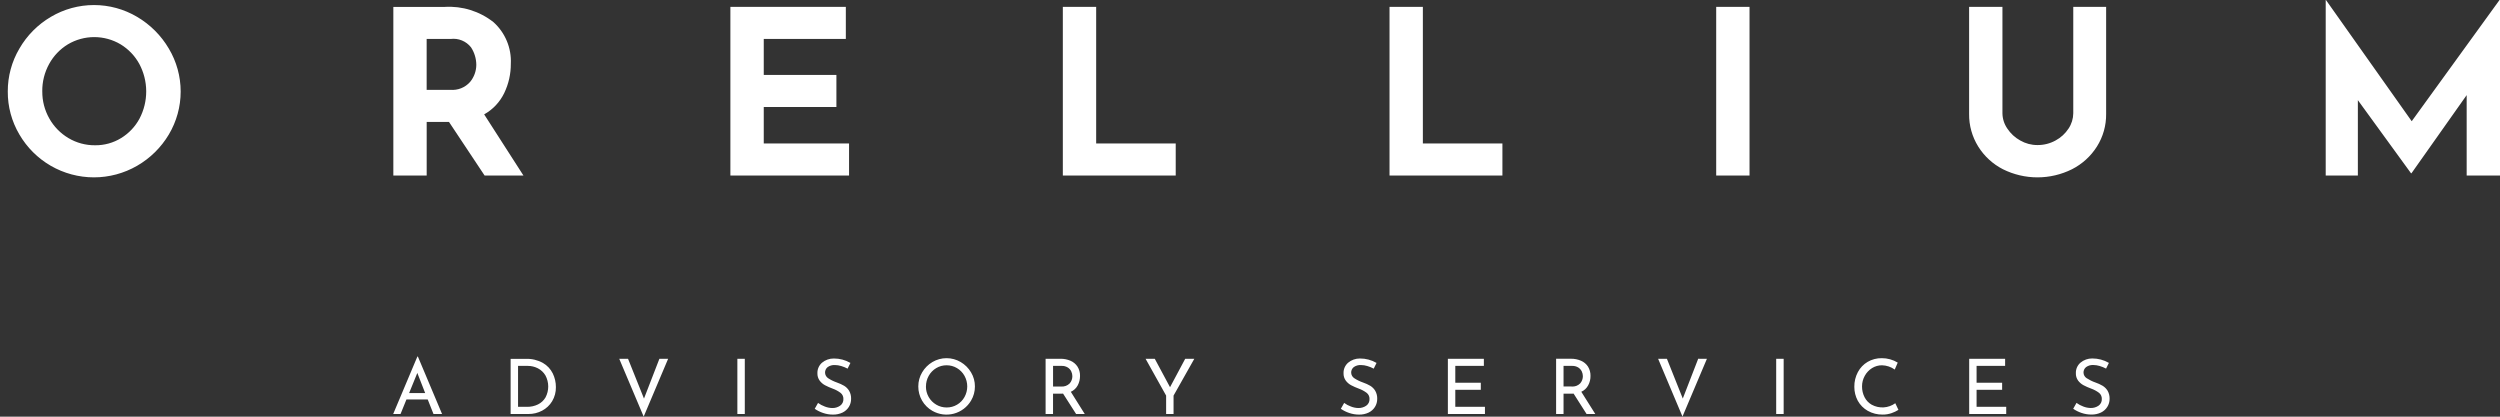
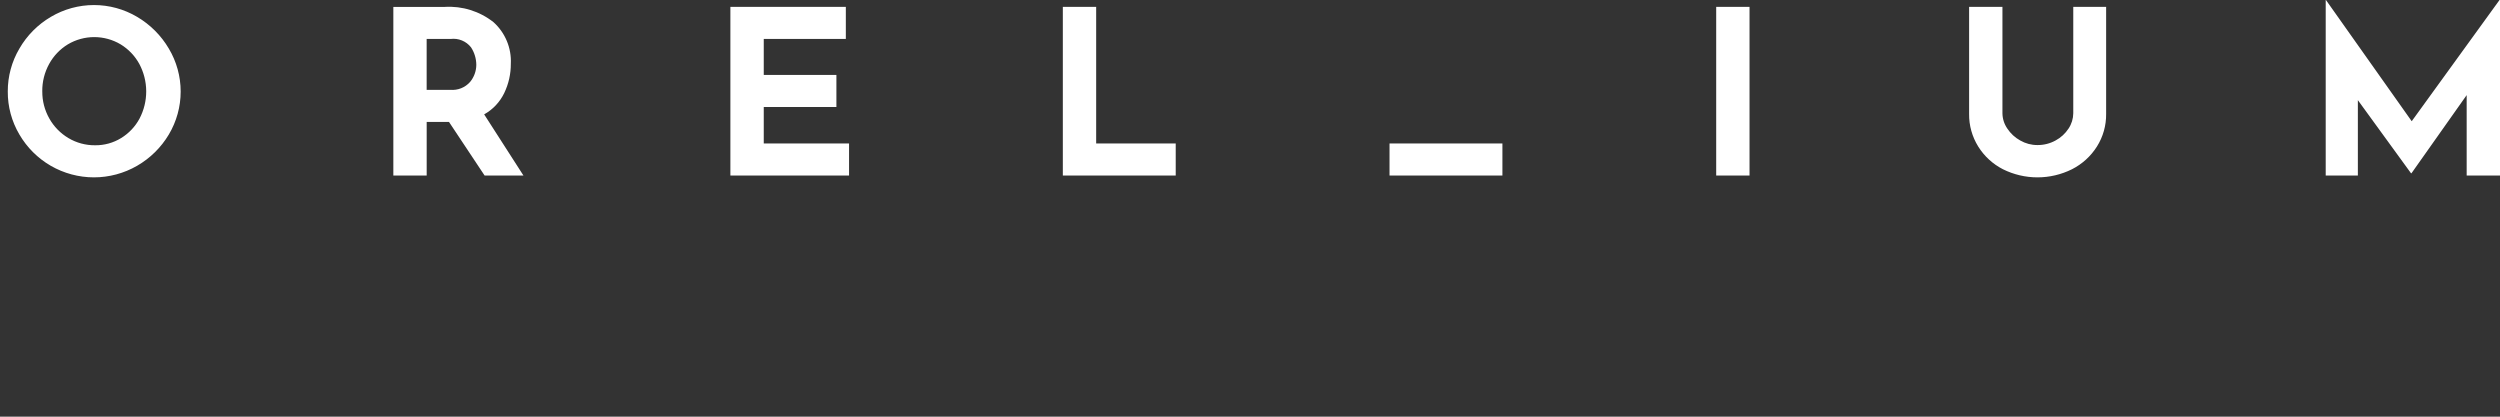
<svg xmlns="http://www.w3.org/2000/svg" width="318" height="53" viewBox="0 0 318 53" fill="none">
  <rect x="0" y="0" width="318" height="53" fill="#333333" stroke="none" />
-   <path fill-rule="evenodd" clip-rule="evenodd" d="M0.99 11.63C0.975 13.557 1.486 15.451 2.467 17.11C3.43 18.76 4.805 20.131 6.458 21.088C8.127 22.052 10.021 22.56 11.949 22.56C13.877 22.56 15.771 22.052 17.44 21.088C19.103 20.129 20.493 18.759 21.475 17.11C22.461 15.457 22.981 13.569 22.981 11.645C22.981 9.721 22.461 7.833 21.475 6.18C20.495 4.513 19.106 3.124 17.44 2.143C15.78 1.16 13.886 0.642 11.957 0.642C10.027 0.642 8.133 1.16 6.473 2.143C4.811 3.119 3.43 4.51 2.467 6.18C1.493 7.831 0.983 9.713 0.99 11.63ZM5.376 11.63C5.361 10.407 5.663 9.201 6.254 8.13C6.816 7.105 7.638 6.245 8.637 5.638C9.651 5.037 10.808 4.719 11.987 4.719C13.166 4.719 14.323 5.037 15.337 5.638C16.337 6.245 17.158 7.104 17.72 8.13C18.291 9.199 18.593 10.391 18.598 11.602C18.603 12.814 18.312 14.009 17.75 15.082C17.204 16.101 16.396 16.956 15.41 17.56C14.417 18.172 13.271 18.49 12.105 18.478C10.907 18.491 9.728 18.174 8.699 17.56C7.685 16.957 6.847 16.098 6.271 15.068C5.676 14.02 5.369 12.834 5.379 11.629L5.376 11.63ZM66.585 22.33L61.585 14.548C62.699 13.926 63.593 12.974 64.144 11.823C64.7 10.664 64.985 9.393 64.977 8.107C65.025 7.117 64.851 6.128 64.469 5.213C64.088 4.298 63.507 3.48 62.769 2.817C61.007 1.428 58.794 0.738 56.555 0.879H50.033V22.328H54.274V15.507H57.11L61.643 22.328H66.586L66.585 22.33ZM54.273 4.956H57.314C57.802 4.893 58.299 4.958 58.754 5.145C59.21 5.331 59.61 5.633 59.914 6.02C60.348 6.683 60.582 7.457 60.587 8.25C60.581 9.043 60.302 9.81 59.797 10.421C59.486 10.774 59.096 11.049 58.66 11.224C58.223 11.399 57.751 11.468 57.282 11.427H54.27V4.956H54.273ZM92.905 0.875V22.328H108V18.247H97.15V13.612H106.391V9.532H97.15V4.956H107.59V0.875H92.91H92.905ZM135.192 0.875V22.328H149.551V18.247H139.432V0.875H135.192ZM176.748 0.875V22.328H191.107V18.247H180.988V0.875H176.748ZM218.3 0.875V22.328H222.54V0.875H218.3ZM254.71 14.4V0.875H250.47V14.487C250.453 15.954 250.855 17.395 251.63 18.64C252.396 19.869 253.481 20.866 254.77 21.526C256.135 22.206 257.64 22.561 259.165 22.561C260.69 22.561 262.195 22.206 263.56 21.526C264.858 20.867 265.953 19.87 266.73 18.64C267.512 17.398 267.919 15.955 267.9 14.487V0.875H263.72V14.4C263.715 15.095 263.507 15.774 263.12 16.352C262.706 16.988 262.138 17.509 261.47 17.868C260.763 18.258 259.967 18.459 259.16 18.451C258.391 18.454 257.636 18.253 256.97 17.868C256.309 17.503 255.746 16.983 255.33 16.352C254.933 15.778 254.717 15.098 254.71 14.4ZM317.94 0L306.77 15.42L295.86 0H295.83V22.328H299.92V12.738L306.68 22.038H306.74L313.76 12.099V22.328H318V0H317.94Z" fill="white" />
-   <path fill-rule="evenodd" clip-rule="evenodd" d="M55.139 52.66H56.23L53.151 45.347H53.093L50.014 52.66H50.949L51.699 50.815H54.408L55.139 52.66ZM52.04 50L53.083 47.436L54.083 50H52.04ZM64.951 52.661H67.221C67.825 52.666 68.421 52.521 68.956 52.239C69.483 51.963 69.924 51.548 70.232 51.039C70.556 50.495 70.722 49.872 70.71 49.239C70.712 48.639 70.577 48.045 70.315 47.505C70.038 46.944 69.601 46.477 69.058 46.165C68.393 45.797 67.64 45.617 66.88 45.646H64.951V52.661ZM65.896 51.748V46.541H67.124C67.573 46.538 68.015 46.643 68.415 46.847C68.813 47.051 69.146 47.363 69.375 47.747C69.609 48.177 69.733 48.659 69.735 49.149C69.737 49.639 69.618 50.121 69.389 50.554C69.164 50.938 68.83 51.247 68.43 51.443C67.996 51.653 67.518 51.757 67.036 51.749H65.9L65.896 51.748ZM83.874 45.64L81.915 50.7L79.888 45.641H78.768L81.876 52.993L84.985 45.641L83.874 45.64ZM93.793 45.64V52.66H94.738V45.638H93.793V45.64ZM107.814 46.892L108.175 46.164C107.533 45.791 106.803 45.596 106.061 45.601C105.511 45.596 104.977 45.787 104.555 46.14C104.366 46.306 104.215 46.511 104.115 46.742C104.015 46.973 103.967 47.224 103.975 47.475C103.963 47.81 104.062 48.14 104.258 48.412C104.438 48.655 104.669 48.855 104.935 48.999C105.254 49.167 105.585 49.313 105.924 49.436C106.282 49.565 106.619 49.747 106.924 49.975C107.04 50.067 107.132 50.184 107.194 50.319C107.256 50.453 107.285 50.599 107.28 50.747C107.289 50.915 107.255 51.083 107.181 51.235C107.107 51.386 106.995 51.516 106.856 51.611C106.564 51.808 106.219 51.91 105.867 51.902C105.543 51.896 105.223 51.832 104.922 51.713C104.612 51.602 104.32 51.446 104.054 51.252L103.634 52C103.962 52.224 104.319 52.402 104.696 52.529C105.1 52.668 105.525 52.738 105.953 52.737C106.376 52.747 106.795 52.657 107.176 52.475C107.505 52.315 107.782 52.066 107.976 51.756C108.165 51.45 108.263 51.097 108.259 50.737C108.273 50.379 108.187 50.024 108.01 49.712C107.856 49.455 107.642 49.238 107.387 49.08C107.095 48.909 106.786 48.768 106.466 48.658C106.07 48.522 105.691 48.338 105.34 48.109C105.224 48.033 105.128 47.93 105.06 47.809C104.991 47.689 104.953 47.554 104.947 47.415C104.941 47.276 104.969 47.138 105.027 47.013C105.085 46.887 105.173 46.776 105.282 46.691C105.549 46.506 105.869 46.416 106.193 46.433C106.467 46.436 106.74 46.479 107.002 46.559C107.282 46.641 107.553 46.752 107.81 46.889L107.814 46.892ZM116.808 49.155C116.804 49.786 116.968 50.406 117.283 50.952C117.598 51.499 118.053 51.951 118.601 52.263C119.429 52.735 120.409 52.862 121.33 52.617C122.251 52.371 123.039 51.773 123.522 50.952C123.845 50.408 124.014 49.785 124.009 49.152C124.012 48.523 123.842 47.904 123.517 47.365C123.196 46.821 122.741 46.368 122.196 46.049C121.652 45.728 121.032 45.559 120.401 45.559C119.77 45.559 119.15 45.728 118.606 46.049C118.064 46.369 117.613 46.822 117.295 47.365C116.973 47.905 116.805 48.523 116.808 49.152V49.155ZM117.783 49.164C117.78 48.692 117.898 48.227 118.128 47.814C118.352 47.407 118.68 47.067 119.079 46.828C119.478 46.586 119.937 46.46 120.404 46.464C120.87 46.46 121.328 46.584 121.729 46.823C122.128 47.06 122.458 47.398 122.684 47.804C122.913 48.217 123.033 48.682 123.033 49.154C123.033 49.626 122.913 50.091 122.684 50.504C122.461 50.907 122.135 51.242 121.738 51.475C121.339 51.712 120.882 51.834 120.418 51.83C119.95 51.834 119.49 51.71 119.088 51.471C118.687 51.236 118.356 50.9 118.126 50.496C117.896 50.092 117.776 49.636 117.778 49.171L117.783 49.164ZM137.983 52.664L136.209 49.838C136.586 49.668 136.896 49.377 137.091 49.012C137.285 48.642 137.384 48.23 137.379 47.812C137.391 47.395 137.279 46.985 137.057 46.632C136.84 46.303 136.532 46.044 136.17 45.889C135.764 45.714 135.326 45.628 134.884 45.636H133V52.66H133.946V50.076H134.988C135.066 50.077 135.144 50.074 135.222 50.066L136.879 52.659H137.979L137.983 52.664ZM134.972 49.164H133.949V46.541H135.04C135.312 46.531 135.582 46.6 135.815 46.741C136.009 46.862 136.164 47.035 136.263 47.241C136.355 47.432 136.403 47.641 136.404 47.853C136.407 48.188 136.288 48.513 136.068 48.766C135.926 48.91 135.754 49.021 135.563 49.09C135.373 49.16 135.17 49.185 134.968 49.166L134.972 49.164ZM150.757 45.639L148.828 49.252L146.889 45.639H145.719L148.331 50.32V52.66H149.276V50.32L151.916 45.639H150.757ZM174.737 46.891L175.097 46.163C174.455 45.79 173.725 45.595 172.983 45.6C172.433 45.595 171.899 45.786 171.477 46.139C171.288 46.305 171.138 46.511 171.037 46.742C170.937 46.972 170.89 47.222 170.898 47.474C170.886 47.809 170.985 48.139 171.18 48.411C171.36 48.653 171.591 48.854 171.857 48.998C172.176 49.166 172.507 49.312 172.846 49.435C173.204 49.564 173.541 49.746 173.846 49.974C173.962 50.066 174.054 50.183 174.116 50.318C174.178 50.452 174.207 50.599 174.202 50.746C174.211 50.914 174.177 51.082 174.103 51.234C174.029 51.385 173.917 51.514 173.778 51.61C173.486 51.807 173.141 51.909 172.789 51.901C172.465 51.895 172.145 51.831 171.844 51.712C171.534 51.601 171.242 51.446 170.977 51.251L170.556 52C170.884 52.225 171.241 52.403 171.618 52.529C172.022 52.668 172.447 52.739 172.875 52.737C173.298 52.747 173.716 52.657 174.098 52.475C174.427 52.315 174.704 52.066 174.898 51.756C175.087 51.45 175.185 51.097 175.181 50.737C175.195 50.379 175.109 50.024 174.932 49.712C174.778 49.455 174.564 49.238 174.309 49.08C174.017 48.909 173.708 48.767 173.388 48.658C172.992 48.522 172.614 48.338 172.263 48.109C172.147 48.033 172.05 47.931 171.982 47.81C171.913 47.689 171.874 47.554 171.869 47.415C171.863 47.276 171.89 47.139 171.949 47.013C172.007 46.887 172.094 46.776 172.204 46.691C172.471 46.506 172.791 46.416 173.115 46.433C173.389 46.436 173.662 46.478 173.924 46.559C174.204 46.641 174.475 46.752 174.733 46.889L174.737 46.891ZM184.169 45.639V52.66H188.885V51.747H185.114V49.581H188.359V48.681H185.114V46.541H188.748V45.641H184.169V45.639ZM202.921 52.66L201.141 49.834C201.519 49.666 201.829 49.374 202.021 49.008C202.22 48.64 202.319 48.226 202.311 47.808C202.321 47.392 202.21 46.982 201.991 46.628C201.775 46.297 201.465 46.038 201.101 45.885C200.697 45.71 200.261 45.624 199.821 45.632H197.937V52.66H198.882V50.076H199.921C200.001 50.077 200.081 50.074 200.161 50.066L201.811 52.659H202.921V52.66ZM199.901 49.16H198.882V46.541H199.971C200.245 46.532 200.515 46.601 200.751 46.741C200.943 46.865 201.098 47.037 201.201 47.241C201.291 47.433 201.338 47.641 201.341 47.853C201.341 48.188 201.22 48.512 201.001 48.766C200.859 48.91 200.687 49.021 200.496 49.09C200.306 49.16 200.103 49.185 199.901 49.166V49.16ZM216.011 45.635L214.051 50.695L212.031 45.636H210.911L214.011 52.988L217.121 45.636L216.011 45.635ZM225.931 45.635V52.66H226.881V45.638H225.931V45.635ZM241.481 52.135L241.081 51.29C240.65 51.602 240.139 51.785 239.609 51.819C239.078 51.853 238.548 51.735 238.081 51.48C237.69 51.258 237.373 50.925 237.171 50.523C236.956 50.099 236.846 49.63 236.851 49.154C236.848 48.68 236.969 48.213 237.201 47.799C237.42 47.401 237.737 47.066 238.121 46.823C238.502 46.586 238.942 46.461 239.391 46.464C239.973 46.478 240.538 46.667 241.011 47.008L241.391 46.124C240.78 45.751 240.077 45.555 239.361 45.56C238.729 45.55 238.107 45.713 237.561 46.031C237.035 46.341 236.606 46.791 236.321 47.331C236.016 47.906 235.861 48.549 235.871 49.2C235.866 49.82 236.017 50.431 236.311 50.977C236.608 51.513 237.048 51.957 237.581 52.259C238.161 52.584 238.817 52.749 239.481 52.735C239.869 52.739 240.255 52.675 240.621 52.546C240.922 52.442 241.211 52.303 241.481 52.133V52.135ZM250.481 45.635V52.66H255.191V51.747H251.421V49.581H254.671V48.681H251.421V46.541H255.051V45.641H250.481V45.635ZM267.891 46.887L268.251 46.159C267.607 45.786 266.875 45.592 266.131 45.596C265.583 45.591 265.051 45.782 264.631 46.135C264.441 46.3 264.29 46.505 264.189 46.737C264.089 46.968 264.042 47.218 264.051 47.47C264.037 47.805 264.136 48.135 264.331 48.407C264.514 48.649 264.745 48.849 265.011 48.994C265.33 49.163 265.661 49.309 266.001 49.431C266.359 49.561 266.696 49.742 267.001 49.97C267.115 50.063 267.206 50.181 267.266 50.315C267.327 50.449 267.356 50.595 267.351 50.742C267.361 50.91 267.327 51.078 267.254 51.229C267.18 51.38 267.069 51.51 266.931 51.606C266.639 51.804 266.293 51.906 265.941 51.897C265.616 51.891 265.294 51.827 264.991 51.708C264.684 51.595 264.395 51.44 264.131 51.247L263.711 51.995C264.038 52.22 264.395 52.398 264.771 52.524C265.176 52.664 265.602 52.734 266.031 52.732C266.453 52.741 266.87 52.651 267.251 52.47C267.58 52.311 267.858 52.061 268.051 51.751C268.243 51.446 268.343 51.092 268.341 50.732C268.352 50.374 268.266 50.02 268.091 49.707C267.933 49.45 267.717 49.234 267.461 49.075C267.17 48.903 266.862 48.761 266.541 48.653C266.147 48.516 265.771 48.332 265.421 48.104C265.304 48.029 265.206 47.927 265.136 47.806C265.067 47.685 265.028 47.55 265.022 47.411C265.016 47.272 265.044 47.133 265.103 47.007C265.162 46.881 265.25 46.771 265.361 46.686C265.627 46.501 265.947 46.41 266.271 46.428C266.546 46.432 266.818 46.474 267.081 46.554C267.361 46.638 267.632 46.749 267.891 46.884V46.887Z" fill="white" />
+   <path fill-rule="evenodd" clip-rule="evenodd" d="M0.99 11.63C0.975 13.557 1.486 15.451 2.467 17.11C3.43 18.76 4.805 20.131 6.458 21.088C8.127 22.052 10.021 22.56 11.949 22.56C13.877 22.56 15.771 22.052 17.44 21.088C19.103 20.129 20.493 18.759 21.475 17.11C22.461 15.457 22.981 13.569 22.981 11.645C22.981 9.721 22.461 7.833 21.475 6.18C20.495 4.513 19.106 3.124 17.44 2.143C15.78 1.16 13.886 0.642 11.957 0.642C10.027 0.642 8.133 1.16 6.473 2.143C4.811 3.119 3.43 4.51 2.467 6.18C1.493 7.831 0.983 9.713 0.99 11.63ZM5.376 11.63C5.361 10.407 5.663 9.201 6.254 8.13C6.816 7.105 7.638 6.245 8.637 5.638C9.651 5.037 10.808 4.719 11.987 4.719C13.166 4.719 14.323 5.037 15.337 5.638C16.337 6.245 17.158 7.104 17.72 8.13C18.291 9.199 18.593 10.391 18.598 11.602C18.603 12.814 18.312 14.009 17.75 15.082C17.204 16.101 16.396 16.956 15.41 17.56C14.417 18.172 13.271 18.49 12.105 18.478C10.907 18.491 9.728 18.174 8.699 17.56C7.685 16.957 6.847 16.098 6.271 15.068C5.676 14.02 5.369 12.834 5.379 11.629L5.376 11.63ZM66.585 22.33L61.585 14.548C62.699 13.926 63.593 12.974 64.144 11.823C64.7 10.664 64.985 9.393 64.977 8.107C65.025 7.117 64.851 6.128 64.469 5.213C64.088 4.298 63.507 3.48 62.769 2.817C61.007 1.428 58.794 0.738 56.555 0.879H50.033V22.328H54.274V15.507H57.11L61.643 22.328H66.586L66.585 22.33ZM54.273 4.956H57.314C57.802 4.893 58.299 4.958 58.754 5.145C59.21 5.331 59.61 5.633 59.914 6.02C60.348 6.683 60.582 7.457 60.587 8.25C60.581 9.043 60.302 9.81 59.797 10.421C59.486 10.774 59.096 11.049 58.66 11.224C58.223 11.399 57.751 11.468 57.282 11.427H54.27V4.956H54.273ZM92.905 0.875V22.328H108V18.247H97.15V13.612H106.391V9.532H97.15V4.956H107.59V0.875H92.91H92.905ZM135.192 0.875V22.328H149.551V18.247H139.432V0.875H135.192ZM176.748 0.875V22.328H191.107V18.247H180.988H176.748ZM218.3 0.875V22.328H222.54V0.875H218.3ZM254.71 14.4V0.875H250.47V14.487C250.453 15.954 250.855 17.395 251.63 18.64C252.396 19.869 253.481 20.866 254.77 21.526C256.135 22.206 257.64 22.561 259.165 22.561C260.69 22.561 262.195 22.206 263.56 21.526C264.858 20.867 265.953 19.87 266.73 18.64C267.512 17.398 267.919 15.955 267.9 14.487V0.875H263.72V14.4C263.715 15.095 263.507 15.774 263.12 16.352C262.706 16.988 262.138 17.509 261.47 17.868C260.763 18.258 259.967 18.459 259.16 18.451C258.391 18.454 257.636 18.253 256.97 17.868C256.309 17.503 255.746 16.983 255.33 16.352C254.933 15.778 254.717 15.098 254.71 14.4ZM317.94 0L306.77 15.42L295.86 0H295.83V22.328H299.92V12.738L306.68 22.038H306.74L313.76 12.099V22.328H318V0H317.94Z" fill="white" />
</svg>